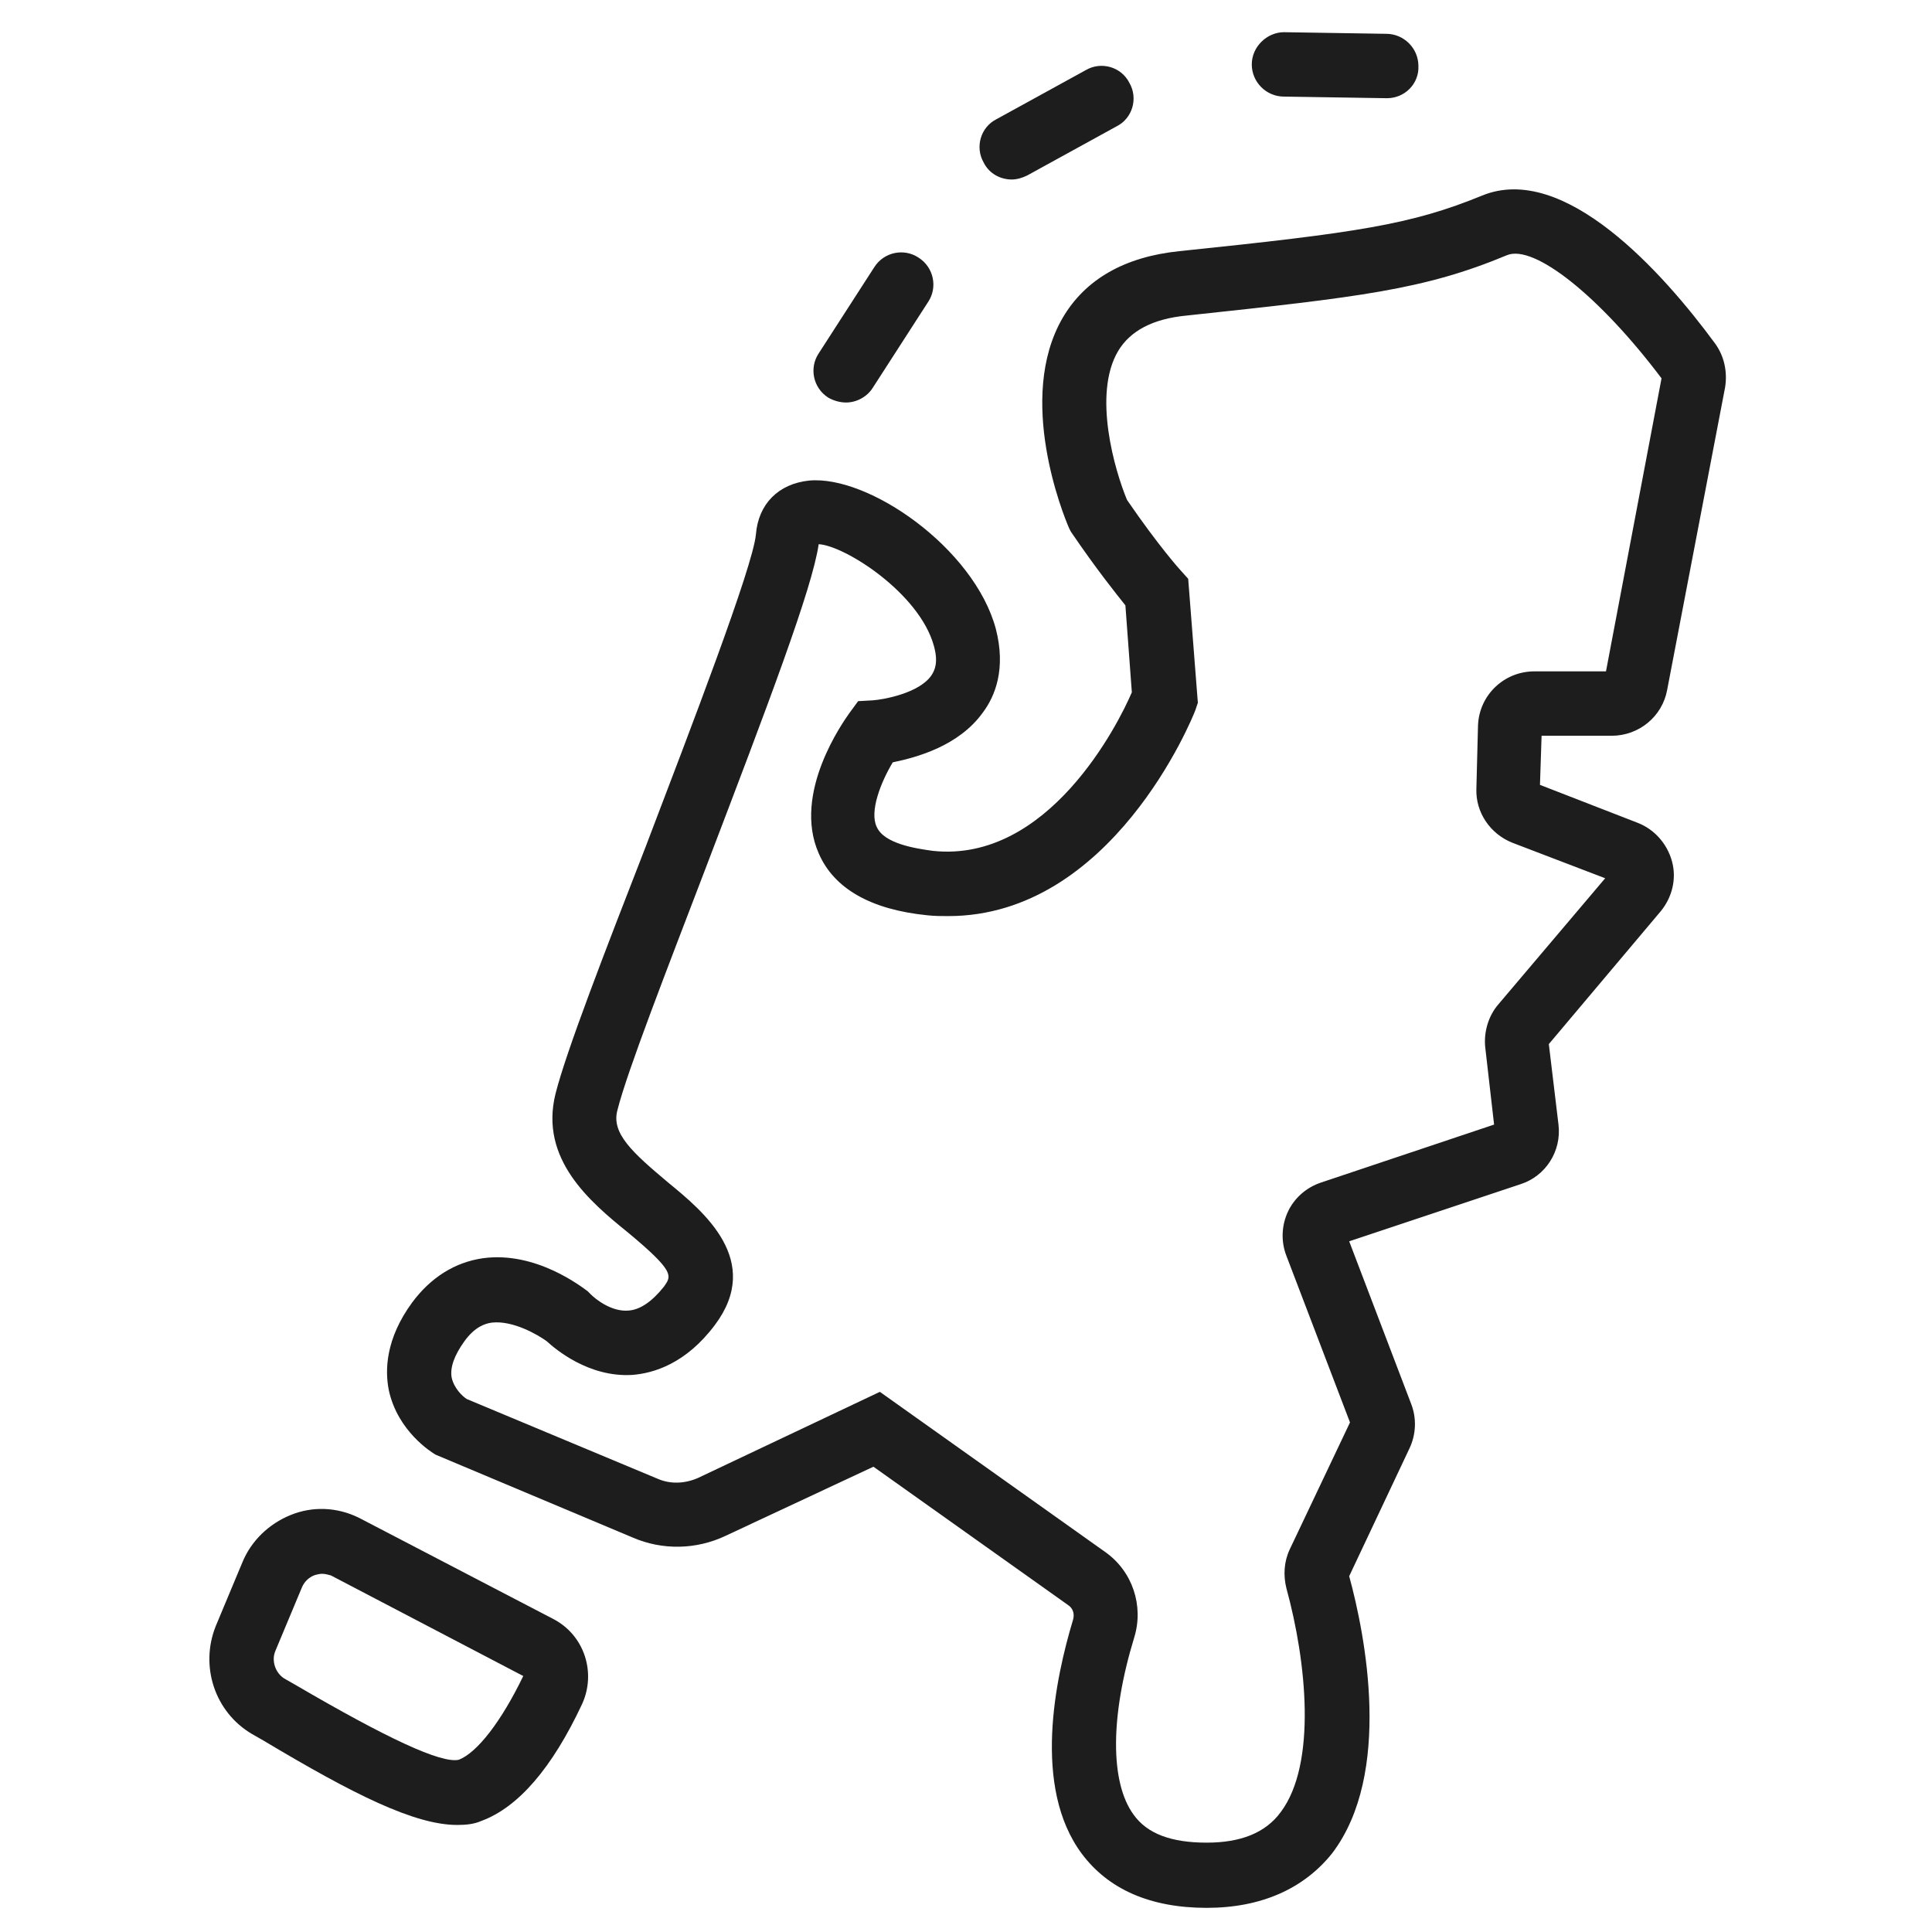
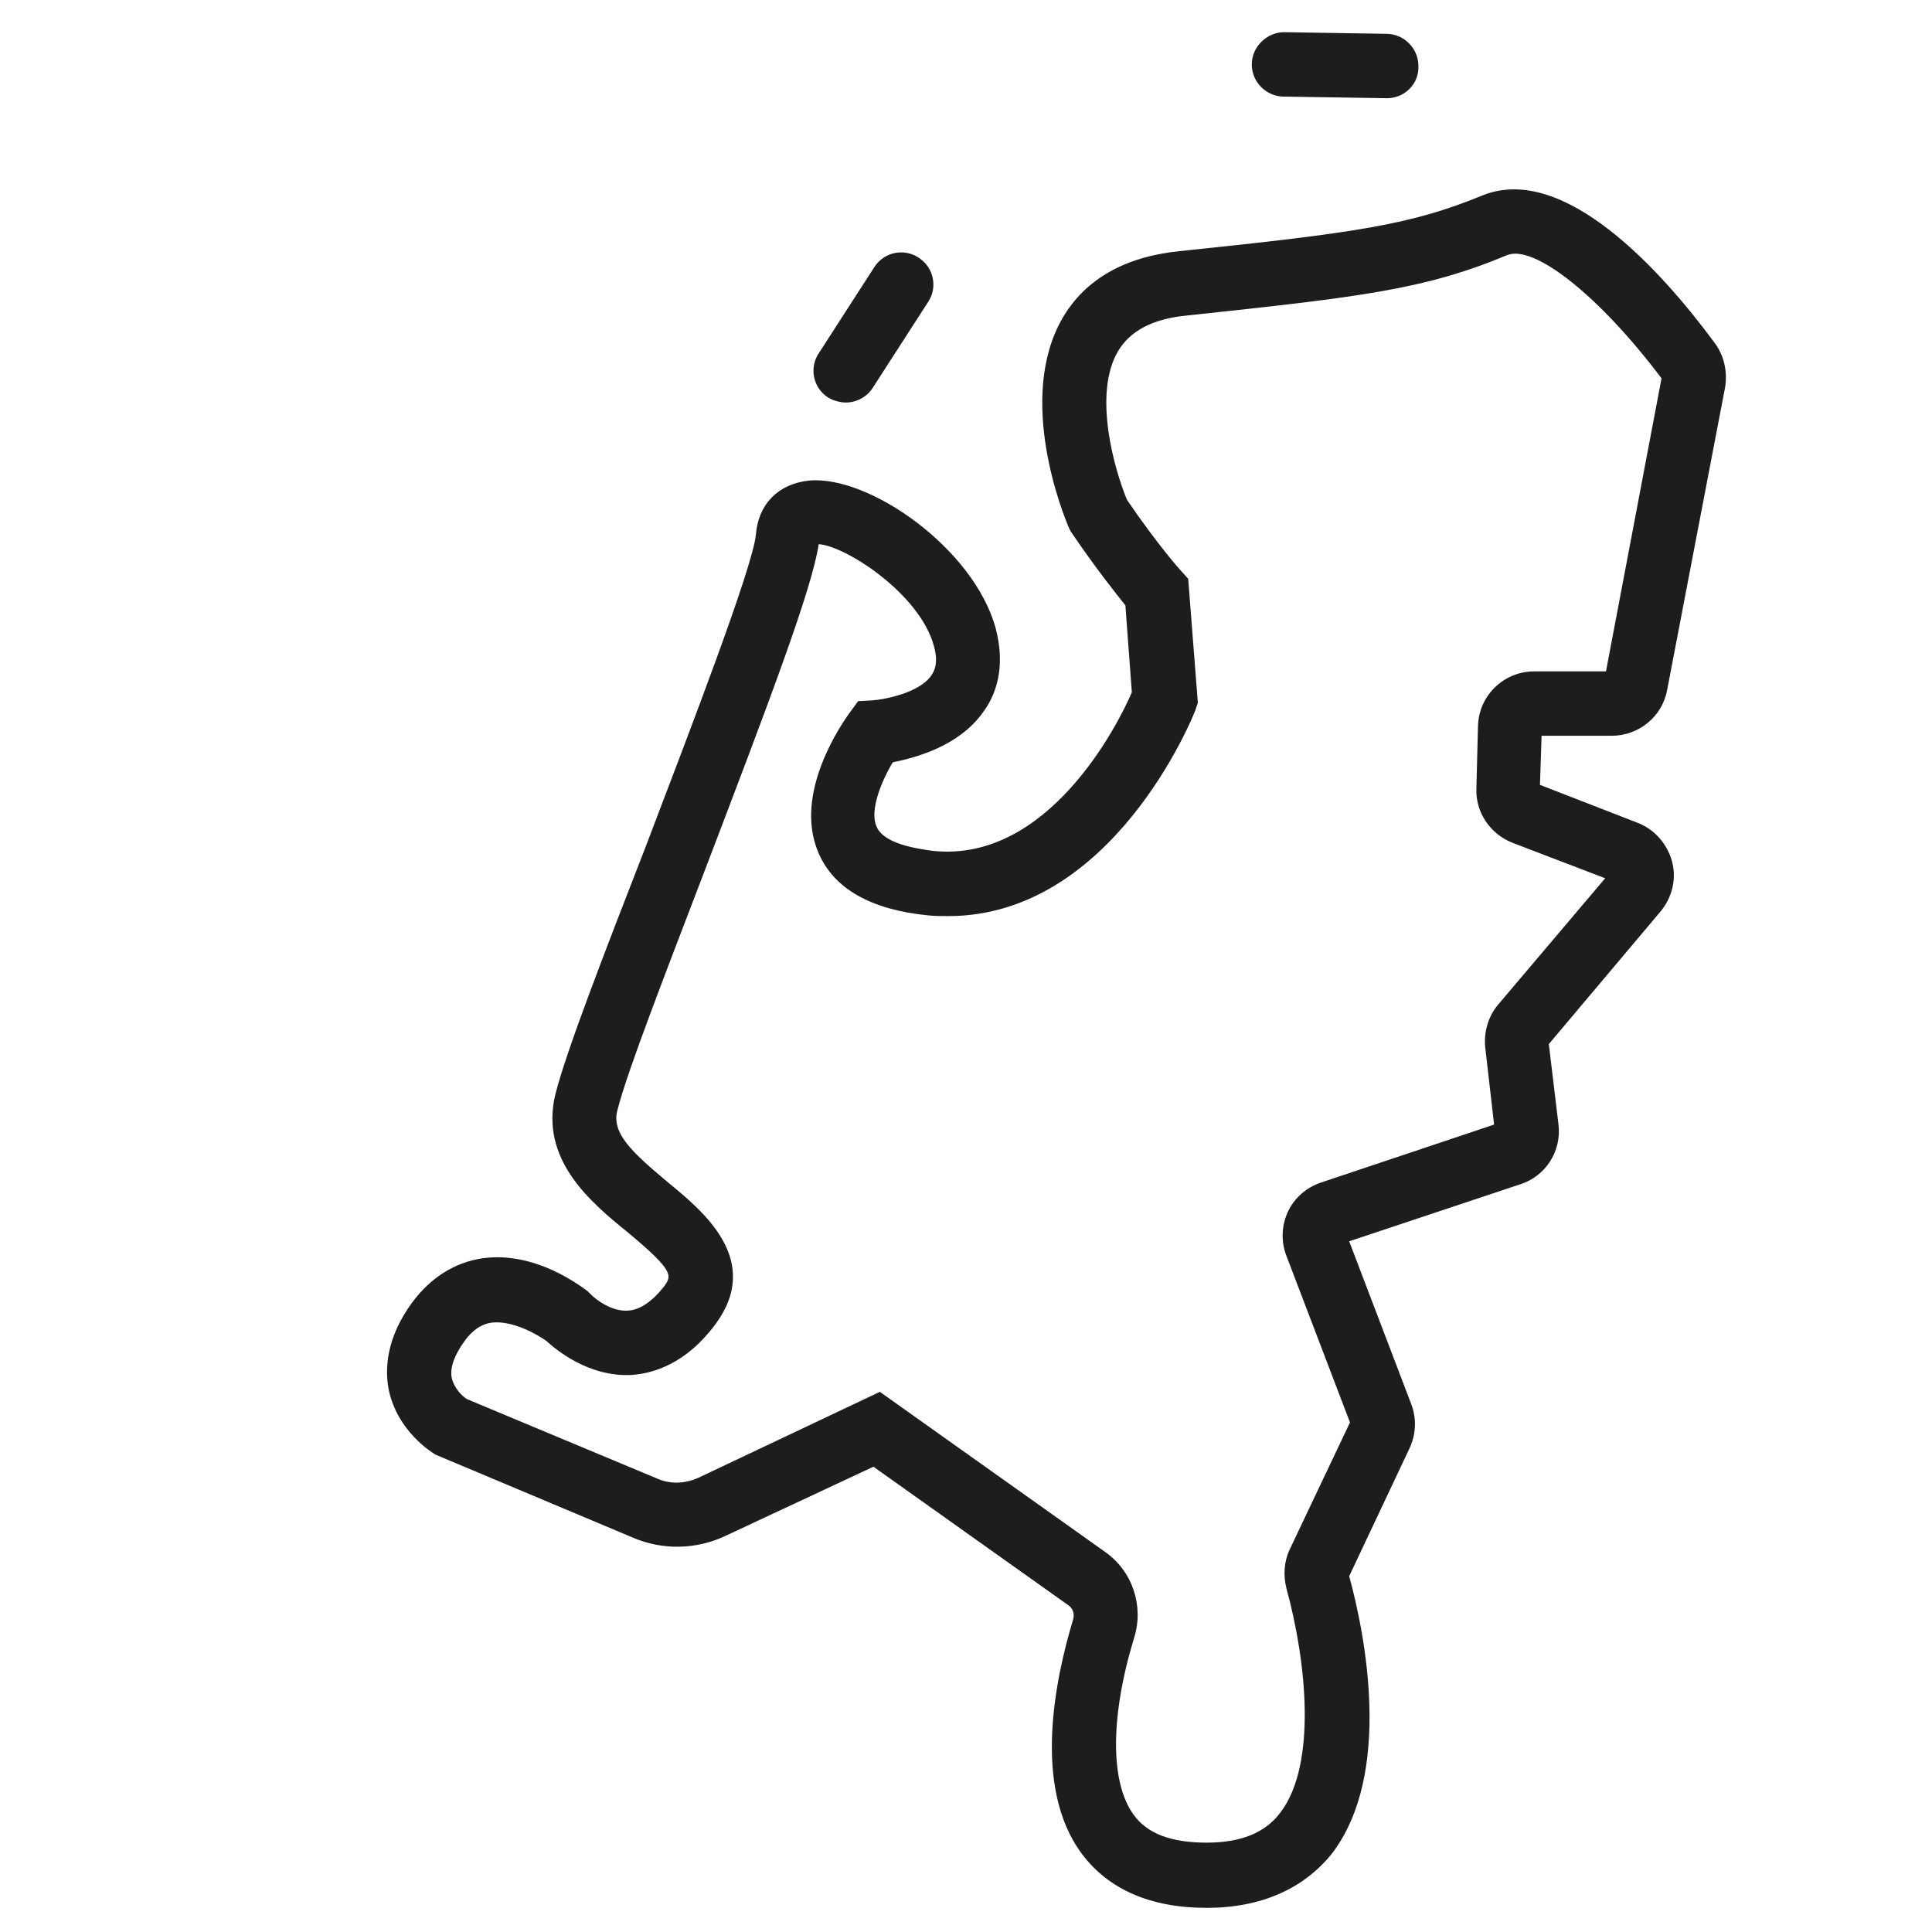
<svg xmlns="http://www.w3.org/2000/svg" width="240" height="240" viewBox="0 0 240 240" fill="none">
-   <path d="M56.8 226.702C51.501 226.702 43.901 222.902 32.7 216.202L31.3 215.402C26.701 212.702 24.8 207.002 26.8 202.002L30.101 194.102C31.201 191.402 33.401 189.302 36.1 188.202C38.8 187.102 41.8 187.202 44.501 188.502L44.7 188.602L68.701 201.102C72.6 203.102 74.1 207.802 72.3 211.702C68.6 219.602 64.4 224.502 59.8 226.202C58.901 226.602 57.901 226.702 56.8 226.702ZM40.001 195.502C39.7 195.502 39.3 195.602 39.001 195.702C38.3 196.002 37.8 196.502 37.501 197.202L34.2 205.102C33.7 206.302 34.2 207.802 35.3 208.502L36.7 209.302C48.001 215.902 54.8 219.102 57.001 218.602C59.3 217.702 62.3 213.802 65.001 208.202L41.1 195.702C40.7 195.602 40.401 195.502 40.001 195.502Z" fill="#1D1D1D" />
  <path d="M149.901 237C142.901 237 137.701 234.7 134.401 230.3C128.201 222 131.101 208.5 133.301 201.2C133.501 200.5 133.301 199.8 132.701 199.4L108.501 182.2L90.101 190.8C86.501 192.5 82.301 192.6 78.601 191L54.101 180.7C53.601 180.4 49.401 177.8 48.301 172.7C47.801 170.2 47.901 166.3 51.201 161.8C53.501 158.7 56.501 156.8 60.001 156.3C66.601 155.4 72.301 159.9 73.001 160.4L73.401 160.8C74.001 161.4 76.001 163 78.101 162.8C79.501 162.7 81.001 161.7 82.501 159.8C83.401 158.5 83.901 158 78.001 153.1C73.301 149.3 67.001 144 69.001 135.9C70.301 130.7 75.101 118.3 80.201 105.2C85.801 90.5 93.501 70.5 93.901 66.4C94.201 62.6 96.701 60.1 100.501 59.7C107.901 59 121.001 68.1 123.701 78.1C125.001 83.1 123.601 86.5 122.101 88.5C119.101 92.7 113.801 94.1 110.901 94.7C109.401 97.2 108.001 100.8 108.901 102.7C109.801 104.8 113.701 105.4 115.901 105.7C130.201 107.2 138.901 90 140.601 86L139.801 75.2C138.601 73.7 136.201 70.7 133.201 66.3L133.001 66L132.801 65.6C132.101 64 126.201 49.5 132.001 39.5C134.801 34.7 139.701 31.9 146.501 31.2C168.701 28.9 175.301 27.9 184.101 24.3C194.301 20.1 206.601 33.9 213.001 42.6C214.201 44.2 214.601 46.2 214.301 48.1L207.101 85.7C206.501 89 203.601 91.4 200.201 91.4H191.501L191.301 97.5L203.401 102.2C205.501 103 207.101 104.8 207.701 107C208.301 109.2 207.701 111.5 206.301 113.2L192.401 129.7L193.601 139.7C194.001 143 192.001 146.1 188.901 147.1L167.601 154.2L175.301 174.4C176.001 176.2 175.901 178.2 175.101 179.9L167.601 195.8C169.601 203.1 173.001 220.3 165.501 230.2C162.001 234.6 156.701 237 149.901 237ZM109.301 172.9L137.301 192.8C140.701 195.2 142.101 199.5 140.901 203.4C137.901 213.2 137.901 221.4 140.801 225.4C142.501 227.8 145.501 228.9 149.901 228.9C154.101 228.9 157.201 227.7 159.101 225.1C163.601 219.1 162.301 206.4 159.801 197.3C159.401 195.7 159.501 194 160.201 192.5L167.701 176.7L159.801 156C159.101 154.2 159.201 152.2 160.001 150.5C160.801 148.8 162.301 147.5 164.101 146.9L185.601 139.7L184.501 130.1C184.301 128.2 184.901 126.2 186.101 124.8L199.401 109.1L187.901 104.7C185.101 103.6 183.301 100.9 183.401 98L183.601 90.2C183.701 86.4 186.801 83.4 190.601 83.4H199.501L206.401 47C198.801 36.9 190.601 30.3 187.201 31.7C176.901 36 168.901 36.9 147.401 39.2C143.201 39.6 140.401 41.1 138.901 43.6C135.701 49 138.501 58.5 140.001 62.1C143.901 67.8 146.601 70.8 146.701 70.9L147.601 71.9L148.801 87.3L148.501 88.2C148.101 89.3 138.101 113.8 117.801 113.8C116.901 113.8 116.101 113.8 115.201 113.7C108.201 113 103.601 110.4 101.701 106C98.401 98.5 104.801 89.6 105.501 88.6L106.601 87.1L108.401 87C109.801 86.9 114.201 86.1 115.701 83.9C116.101 83.3 116.601 82.3 116.001 80.2C114.201 73.7 105.001 67.8 101.701 67.6C100.901 73.1 95.501 87.3 87.601 108C82.901 120.3 77.901 133.1 76.701 137.9C75.901 140.8 78.601 143.2 83.001 146.9C87.401 150.5 94.801 156.6 88.801 164.6C85.201 169.4 81.201 170.6 78.501 170.8C73.101 171.1 69.001 167.6 67.901 166.6C66.801 165.8 63.701 164 61.101 164.3C60.301 164.4 59.001 164.8 57.701 166.6C56.401 168.4 55.901 169.9 56.101 171.1C56.401 172.5 57.501 173.5 58.001 173.8L81.701 183.7C83.301 184.4 85.101 184.3 86.701 183.6L109.301 172.9Z" fill="#1D1D1D" />
  <path d="M105.1 50.001C104.4 50.001 103.6 49.801 102.9 49.401C101 48.201 100.5 45.701 101.7 43.901L108.6 33.201C109.8 31.301 112.3 30.801 114.1 32.001C116 33.201 116.5 35.701 115.3 37.501L108.4 48.201C107.7 49.301 106.4 50.001 105.1 50.001Z" fill="#1D1D1D" />
-   <path d="M125.699 22.299C124.299 22.299 122.899 21.599 122.199 20.199C121.099 18.299 121.799 15.799 123.799 14.799L134.899 8.699C136.799 7.599 139.299 8.299 140.299 10.299C141.399 12.199 140.699 14.699 138.699 15.699L127.599 21.799C126.999 22.099 126.299 22.299 125.699 22.299Z" fill="#1D1D1D" />
  <path d="M172.3 12.2L159.5 12C157.3 12 155.5 10.2 155.5 8C155.5 5.8 157.4 4 159.5 4L172.2 4.2C174.4 4.2 176.2 6 176.2 8.2C176.3 10.4 174.5 12.2 172.3 12.2Z" fill="#1D1D1D" />
</svg>